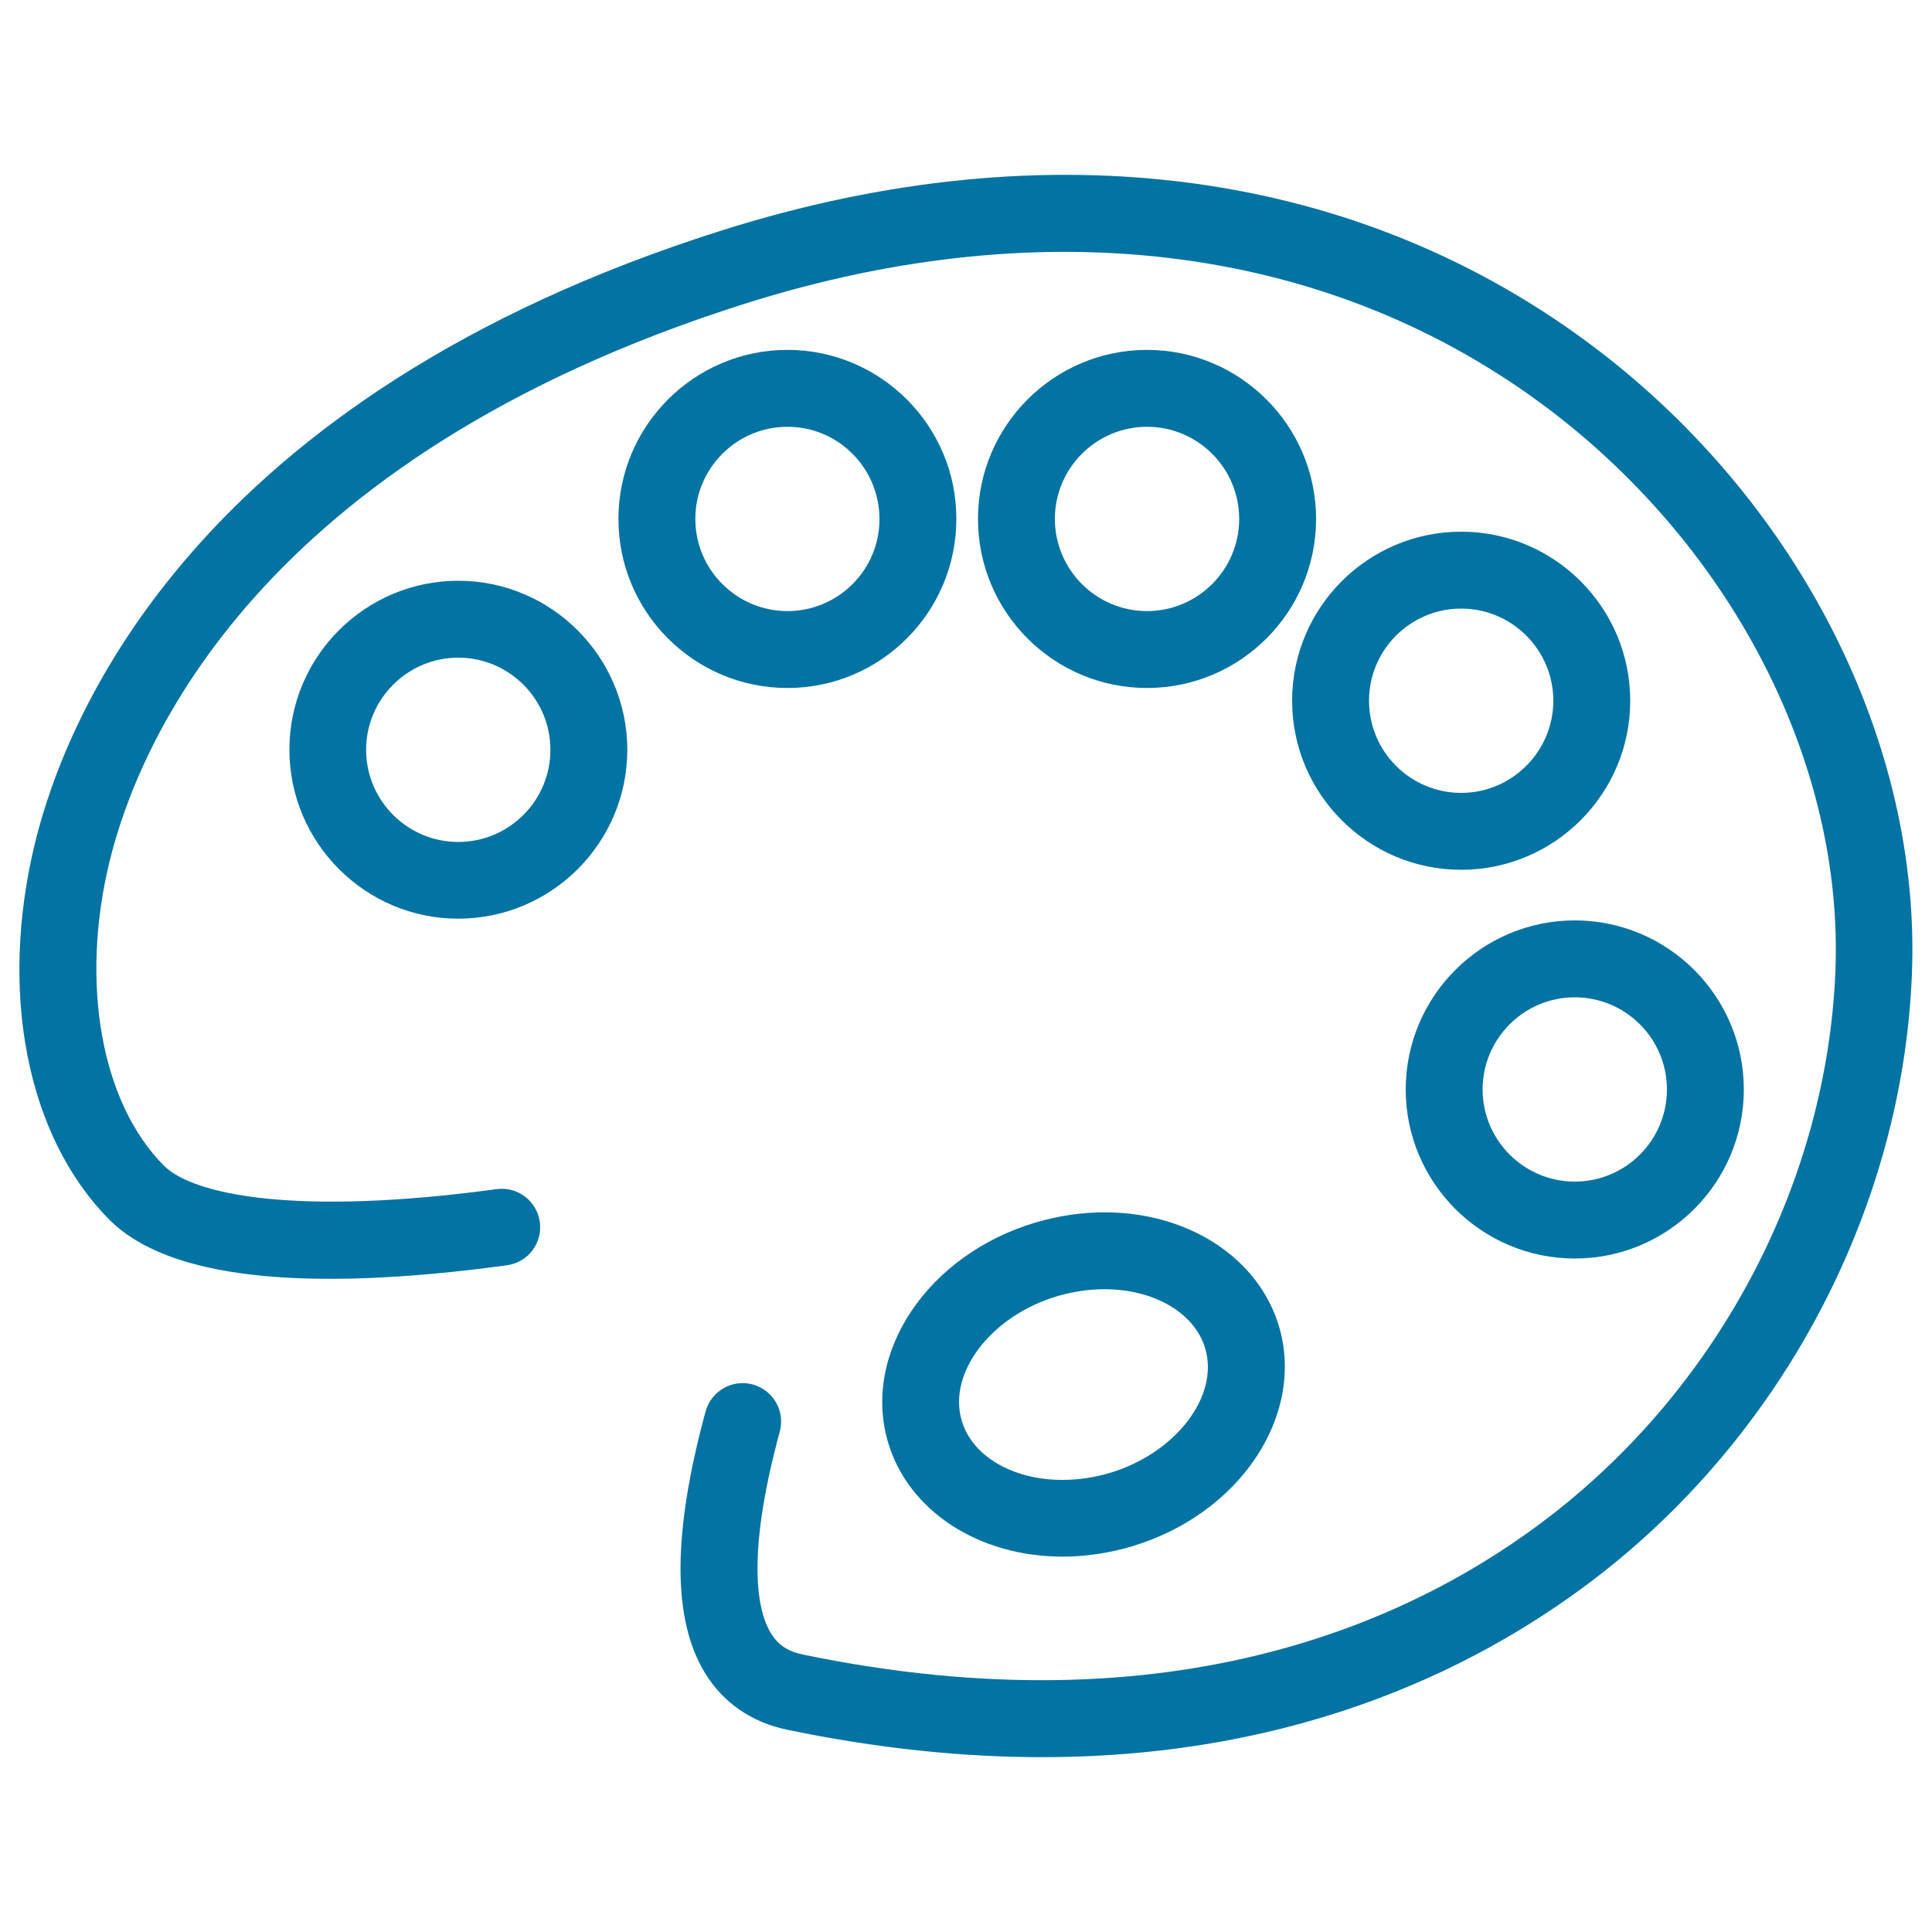
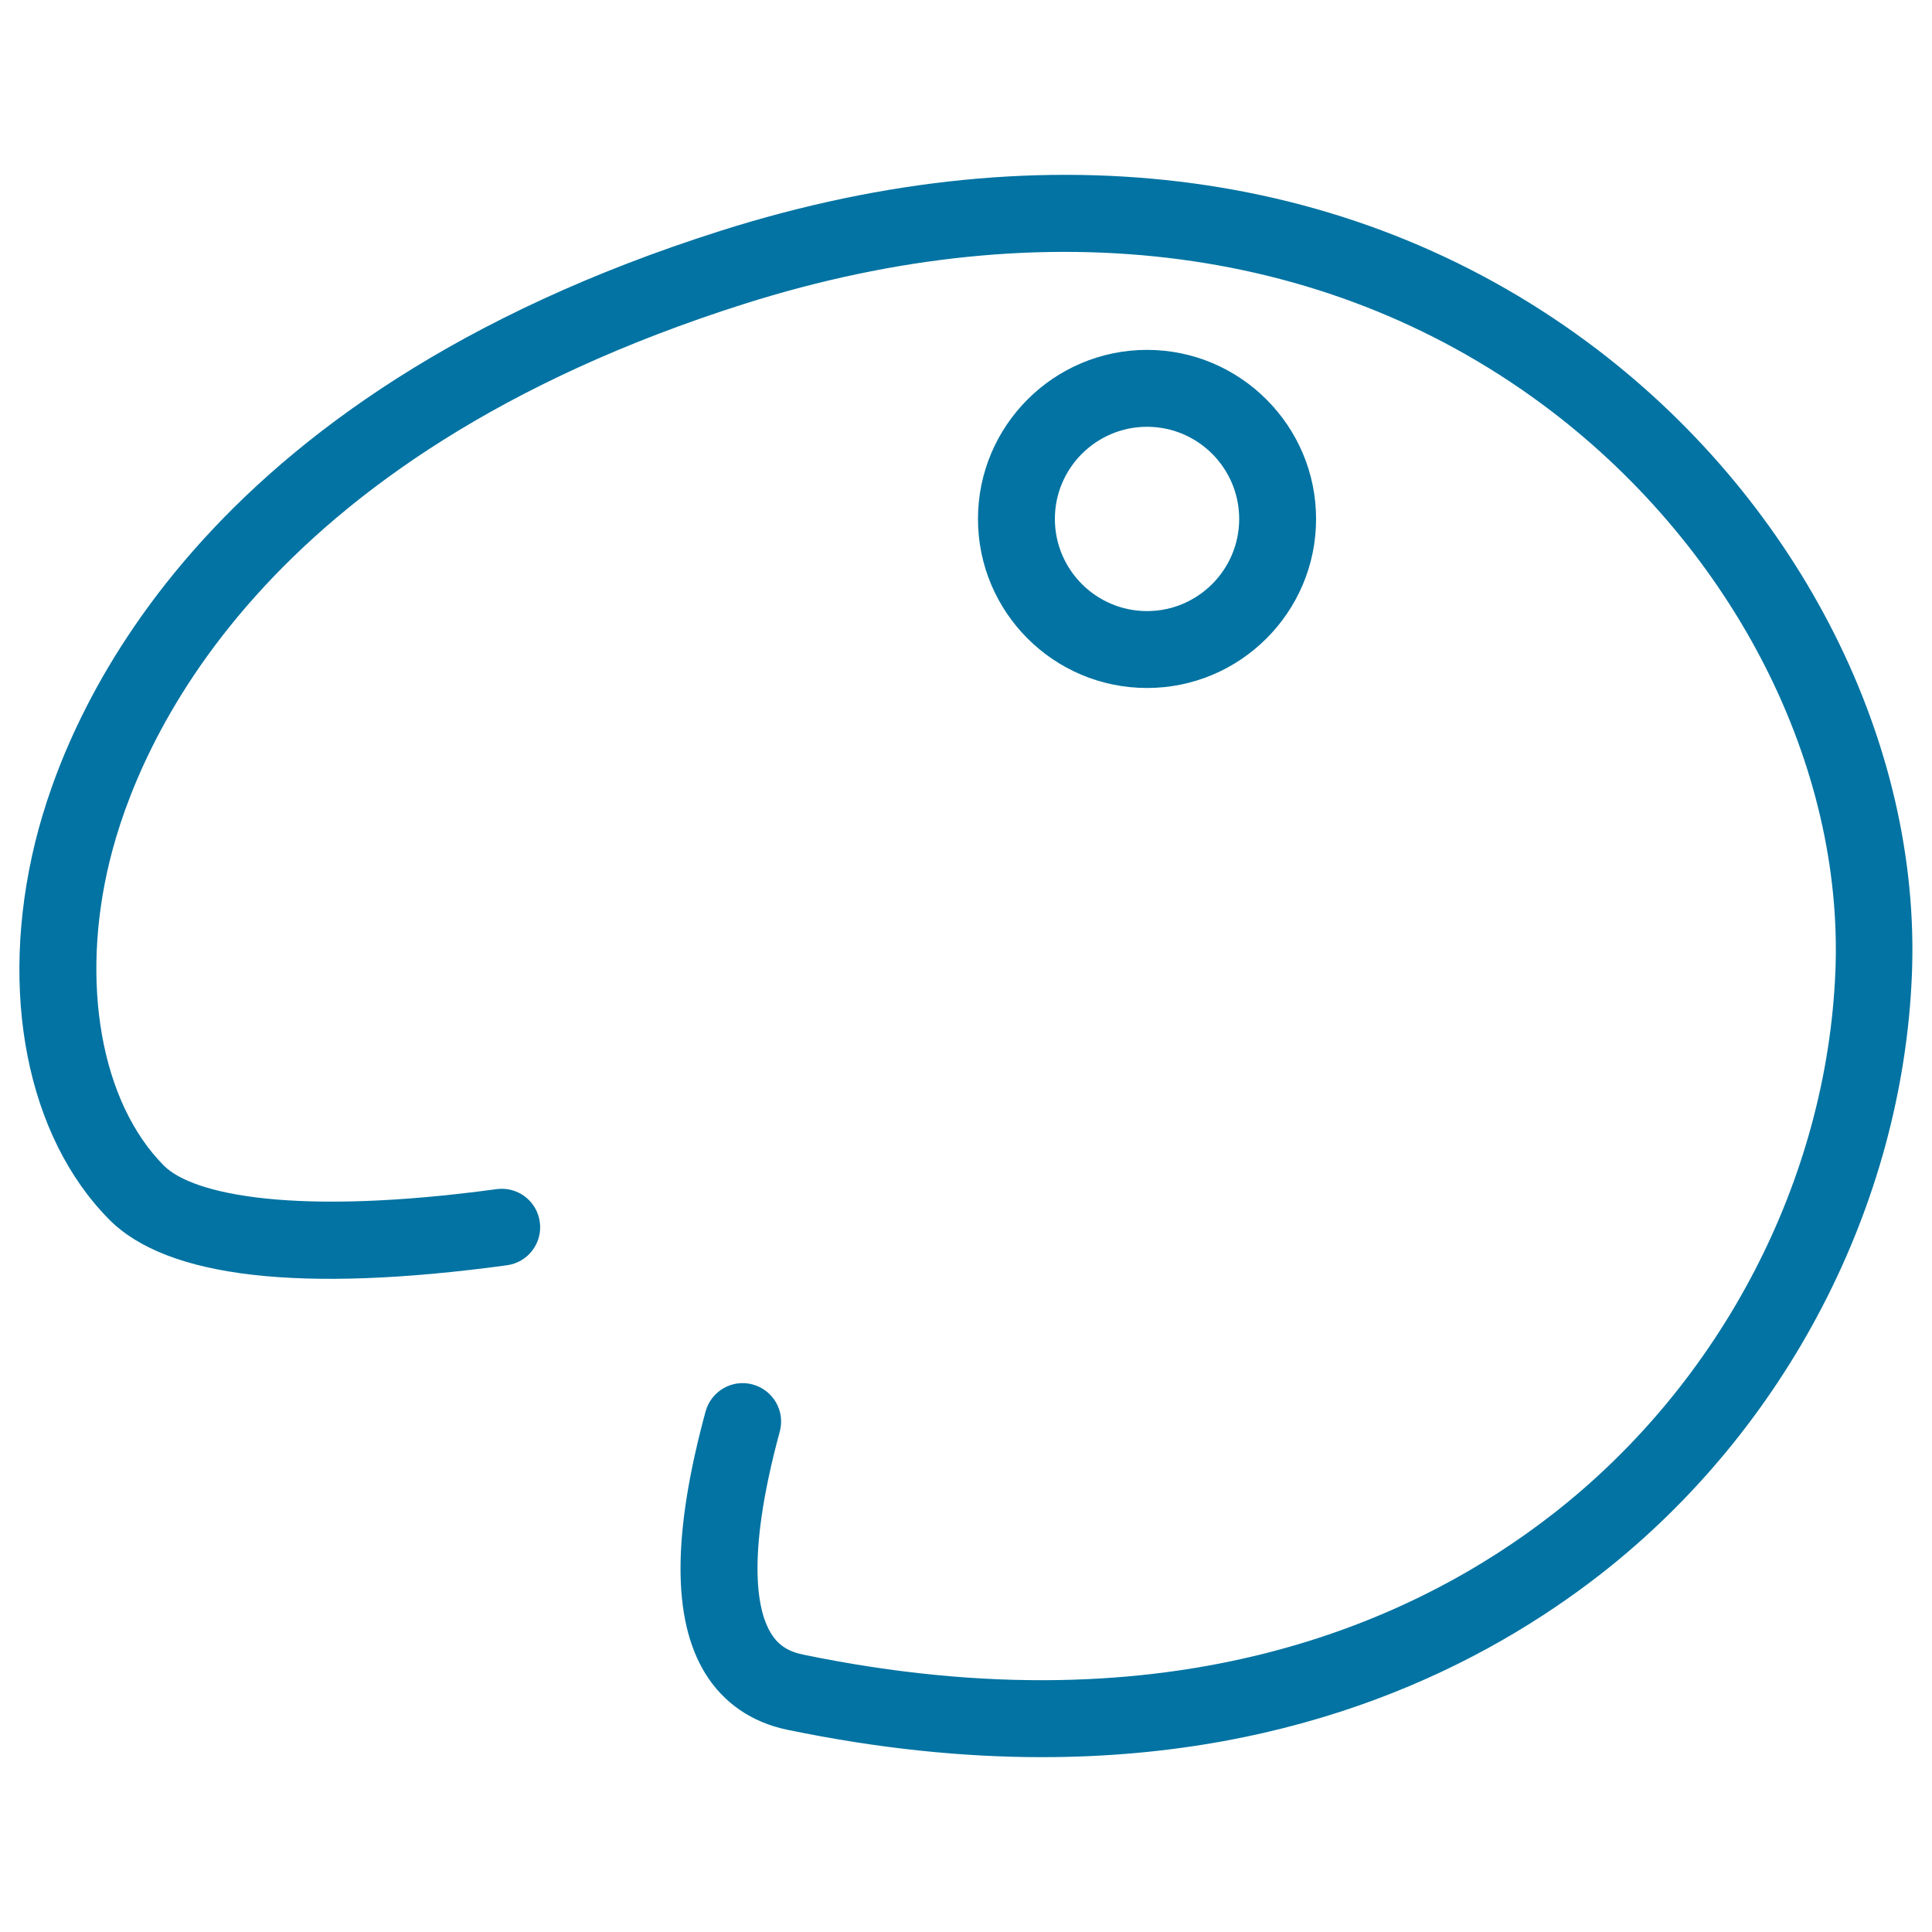
<svg xmlns="http://www.w3.org/2000/svg" viewBox="0 0 1000 1000" style="fill:#0273a2">
  <title>Painting Palette SVG icon</title>
  <g>
    <path d="M262.4,654.9c10.9-1.5,18.5-11.5,17-22.4c-1.5-10.9-11.5-18.5-22.4-17C153,629.6,99.8,618.4,84.8,603.3c-32.5-32.7-43.5-94.7-28-157.8c14.7-60,76.2-208.2,328.4-288.2c157.2-49.8,305.5-30.1,417.8,55.5c94.9,72.5,151.3,183.6,147,290c-4.4,107.8-58.9,212.6-145.8,280.5c-70.9,55.4-195.9,113-388.6,73.1c-7.8-1.6-12.9-5-16.6-11.1c-6.2-10-13.7-36.9,4.6-104.3c2.9-10.6-3.4-21.5-14-24.4c-10.6-2.9-21.5,3.4-24.4,14c-17.2,63.3-17.3,107.6-0.2,135.5c9.4,15.3,24.1,25.4,42.4,29.2c47.7,9.9,91.6,14.2,131.9,14.2c135.1,0,229.5-48.2,289.3-94.8c96-75,156.2-191,161-310.3c4.8-119.2-57.6-243.1-162.6-323.3C704.3,87.5,543.2,65.5,373.2,119.4C101.8,205.4,34.5,369.5,18.2,436c-19,77.5-4.3,152.3,38.4,195.3C86.5,661.4,155.8,669.4,262.4,654.9z" />
-     <path d="M237.2,300.6c-48.2,0-87.4,39.2-87.4,87.4c0,48.2,39.2,87.5,87.4,87.5c48.2,0,87.5-39.2,87.5-87.5C324.6,339.9,285.4,300.6,237.2,300.6z M237.2,435.8c-26.3,0-47.7-21.4-47.7-47.7c0-26.3,21.4-47.7,47.7-47.7c26.3,0,47.7,21.4,47.7,47.7C284.9,414.4,263.5,435.8,237.2,435.8z" />
-     <path d="M407.6,181.1c-48.2,0-87.5,39.2-87.5,87.5s39.2,87.5,87.5,87.5c48.2,0,87.4-39.2,87.4-87.5C495.1,220.4,455.8,181.1,407.6,181.1z M407.6,316.3c-26.3,0-47.7-21.4-47.7-47.7c0-26.3,21.4-47.7,47.7-47.7c26.3,0,47.6,21.4,47.6,47.7C455.3,294.9,433.9,316.3,407.6,316.3z" />
    <path d="M593.7,181.1c-48.2,0-87.5,39.2-87.5,87.5s39.2,87.5,87.5,87.5c48.2,0,87.5-39.2,87.5-87.5C681.2,220.4,641.9,181.1,593.7,181.1z M593.7,316.3c-26.3,0-47.7-21.4-47.7-47.7c0-26.3,21.4-47.7,47.7-47.7s47.7,21.4,47.7,47.7C641.4,294.9,620,316.3,593.7,316.3z" />
-     <path d="M756.3,275.2c-48.2,0-87.5,39.2-87.5,87.5c0,48.2,39.2,87.5,87.5,87.5c48.2,0,87.5-39.2,87.5-87.5C843.8,314.4,804.5,275.2,756.3,275.2z M756.3,410.4c-26.3,0-47.7-21.4-47.7-47.7c0-26.3,21.4-47.7,47.7-47.7c26.3,0,47.7,21.4,47.7,47.7C804,388.9,782.6,410.4,756.3,410.4z" />
-     <path d="M727.6,563.9c0,48.2,39.2,87.5,87.5,87.5s87.5-39.2,87.5-87.5c0-48.2-39.2-87.5-87.5-87.5S727.6,515.7,727.6,563.9z M862.8,563.9c0,26.3-21.4,47.7-47.7,47.7c-26.3,0-47.7-21.4-47.7-47.7c0-26.3,21.4-47.7,47.7-47.7C841.4,516.2,862.8,537.6,862.8,563.9z" />
-     <path d="M459.7,746.7c10.5,35.3,46.8,59,90.2,59c12,0,24.1-1.8,35.9-5.3c55.8-16.6,89.9-67.7,76.2-113.9c-10.5-35.3-46.8-59-90.2-59c-12,0-24,1.8-35.9,5.3C480.1,649.4,445.9,700.5,459.7,746.7z M547.2,670.9c8.1-2.4,16.4-3.6,24.5-3.6c25.7,0,46.7,12.3,52.1,30.6c7.4,24.8-15.3,54.3-49.4,64.5c-8.1,2.4-16.4,3.6-24.5,3.6c-25.7,0-46.7-12.3-52.1-30.6C490.4,710.6,513,681.1,547.2,670.9z" />
  </g>
</svg>